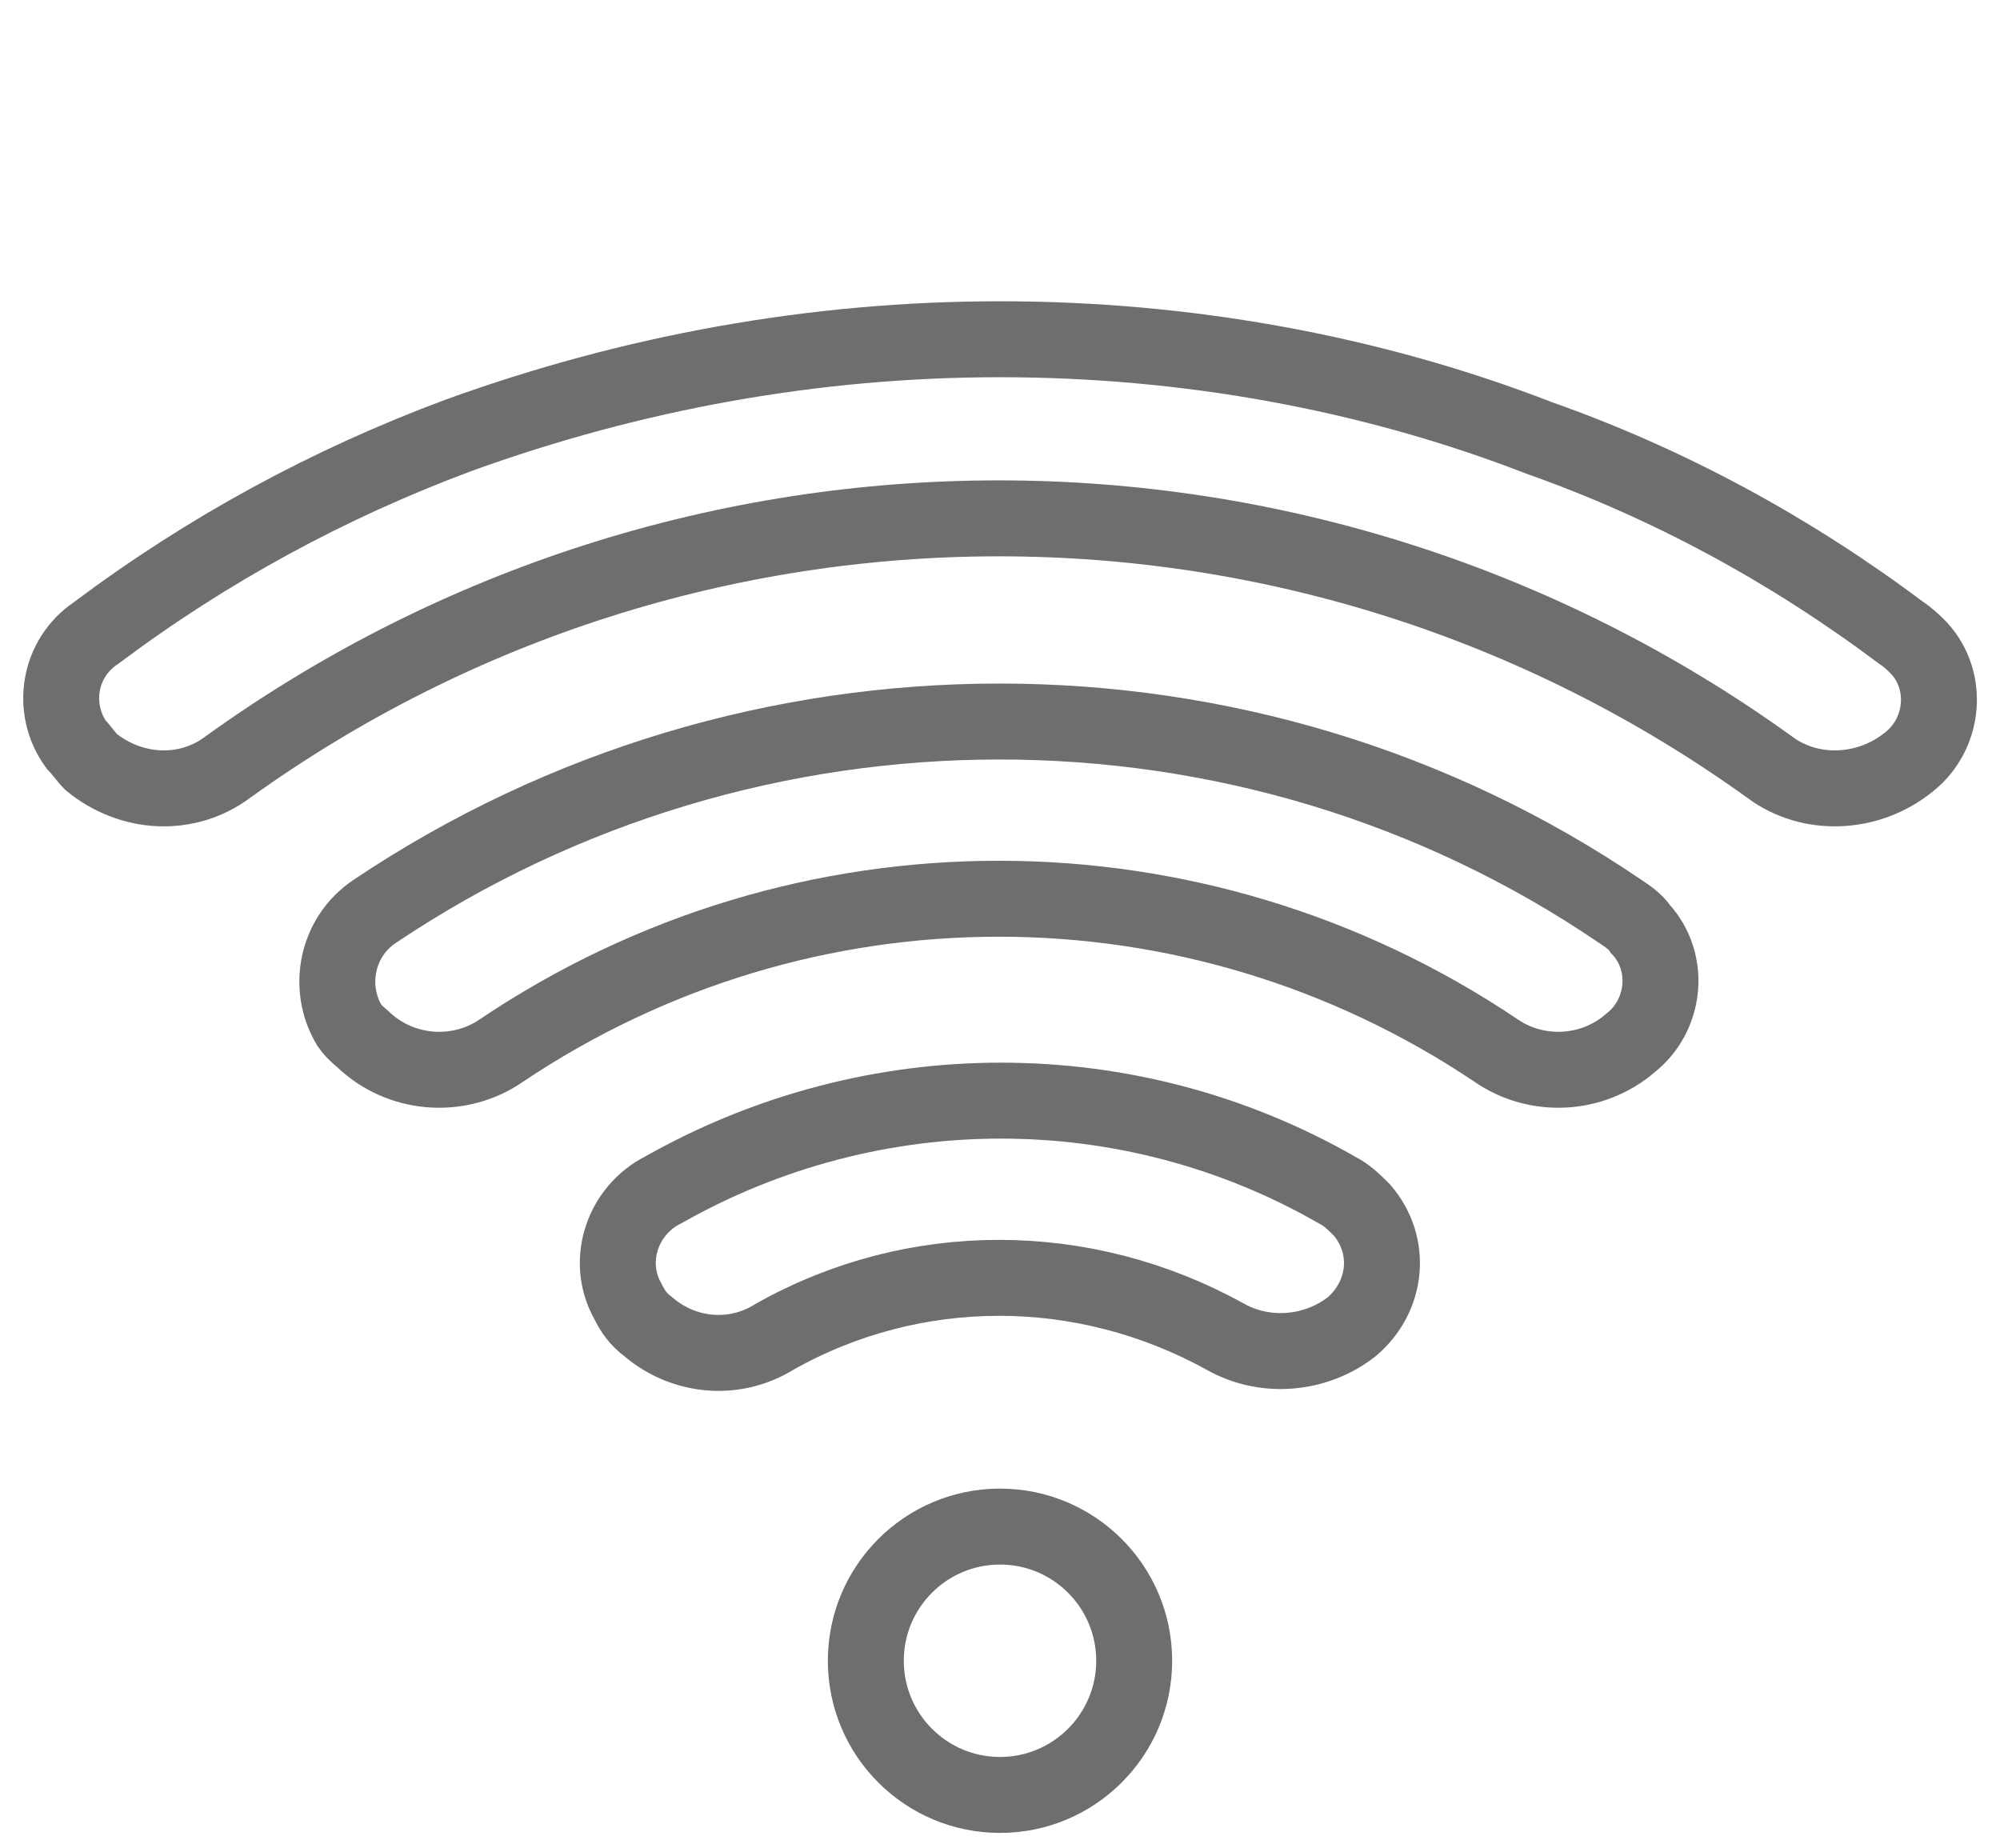
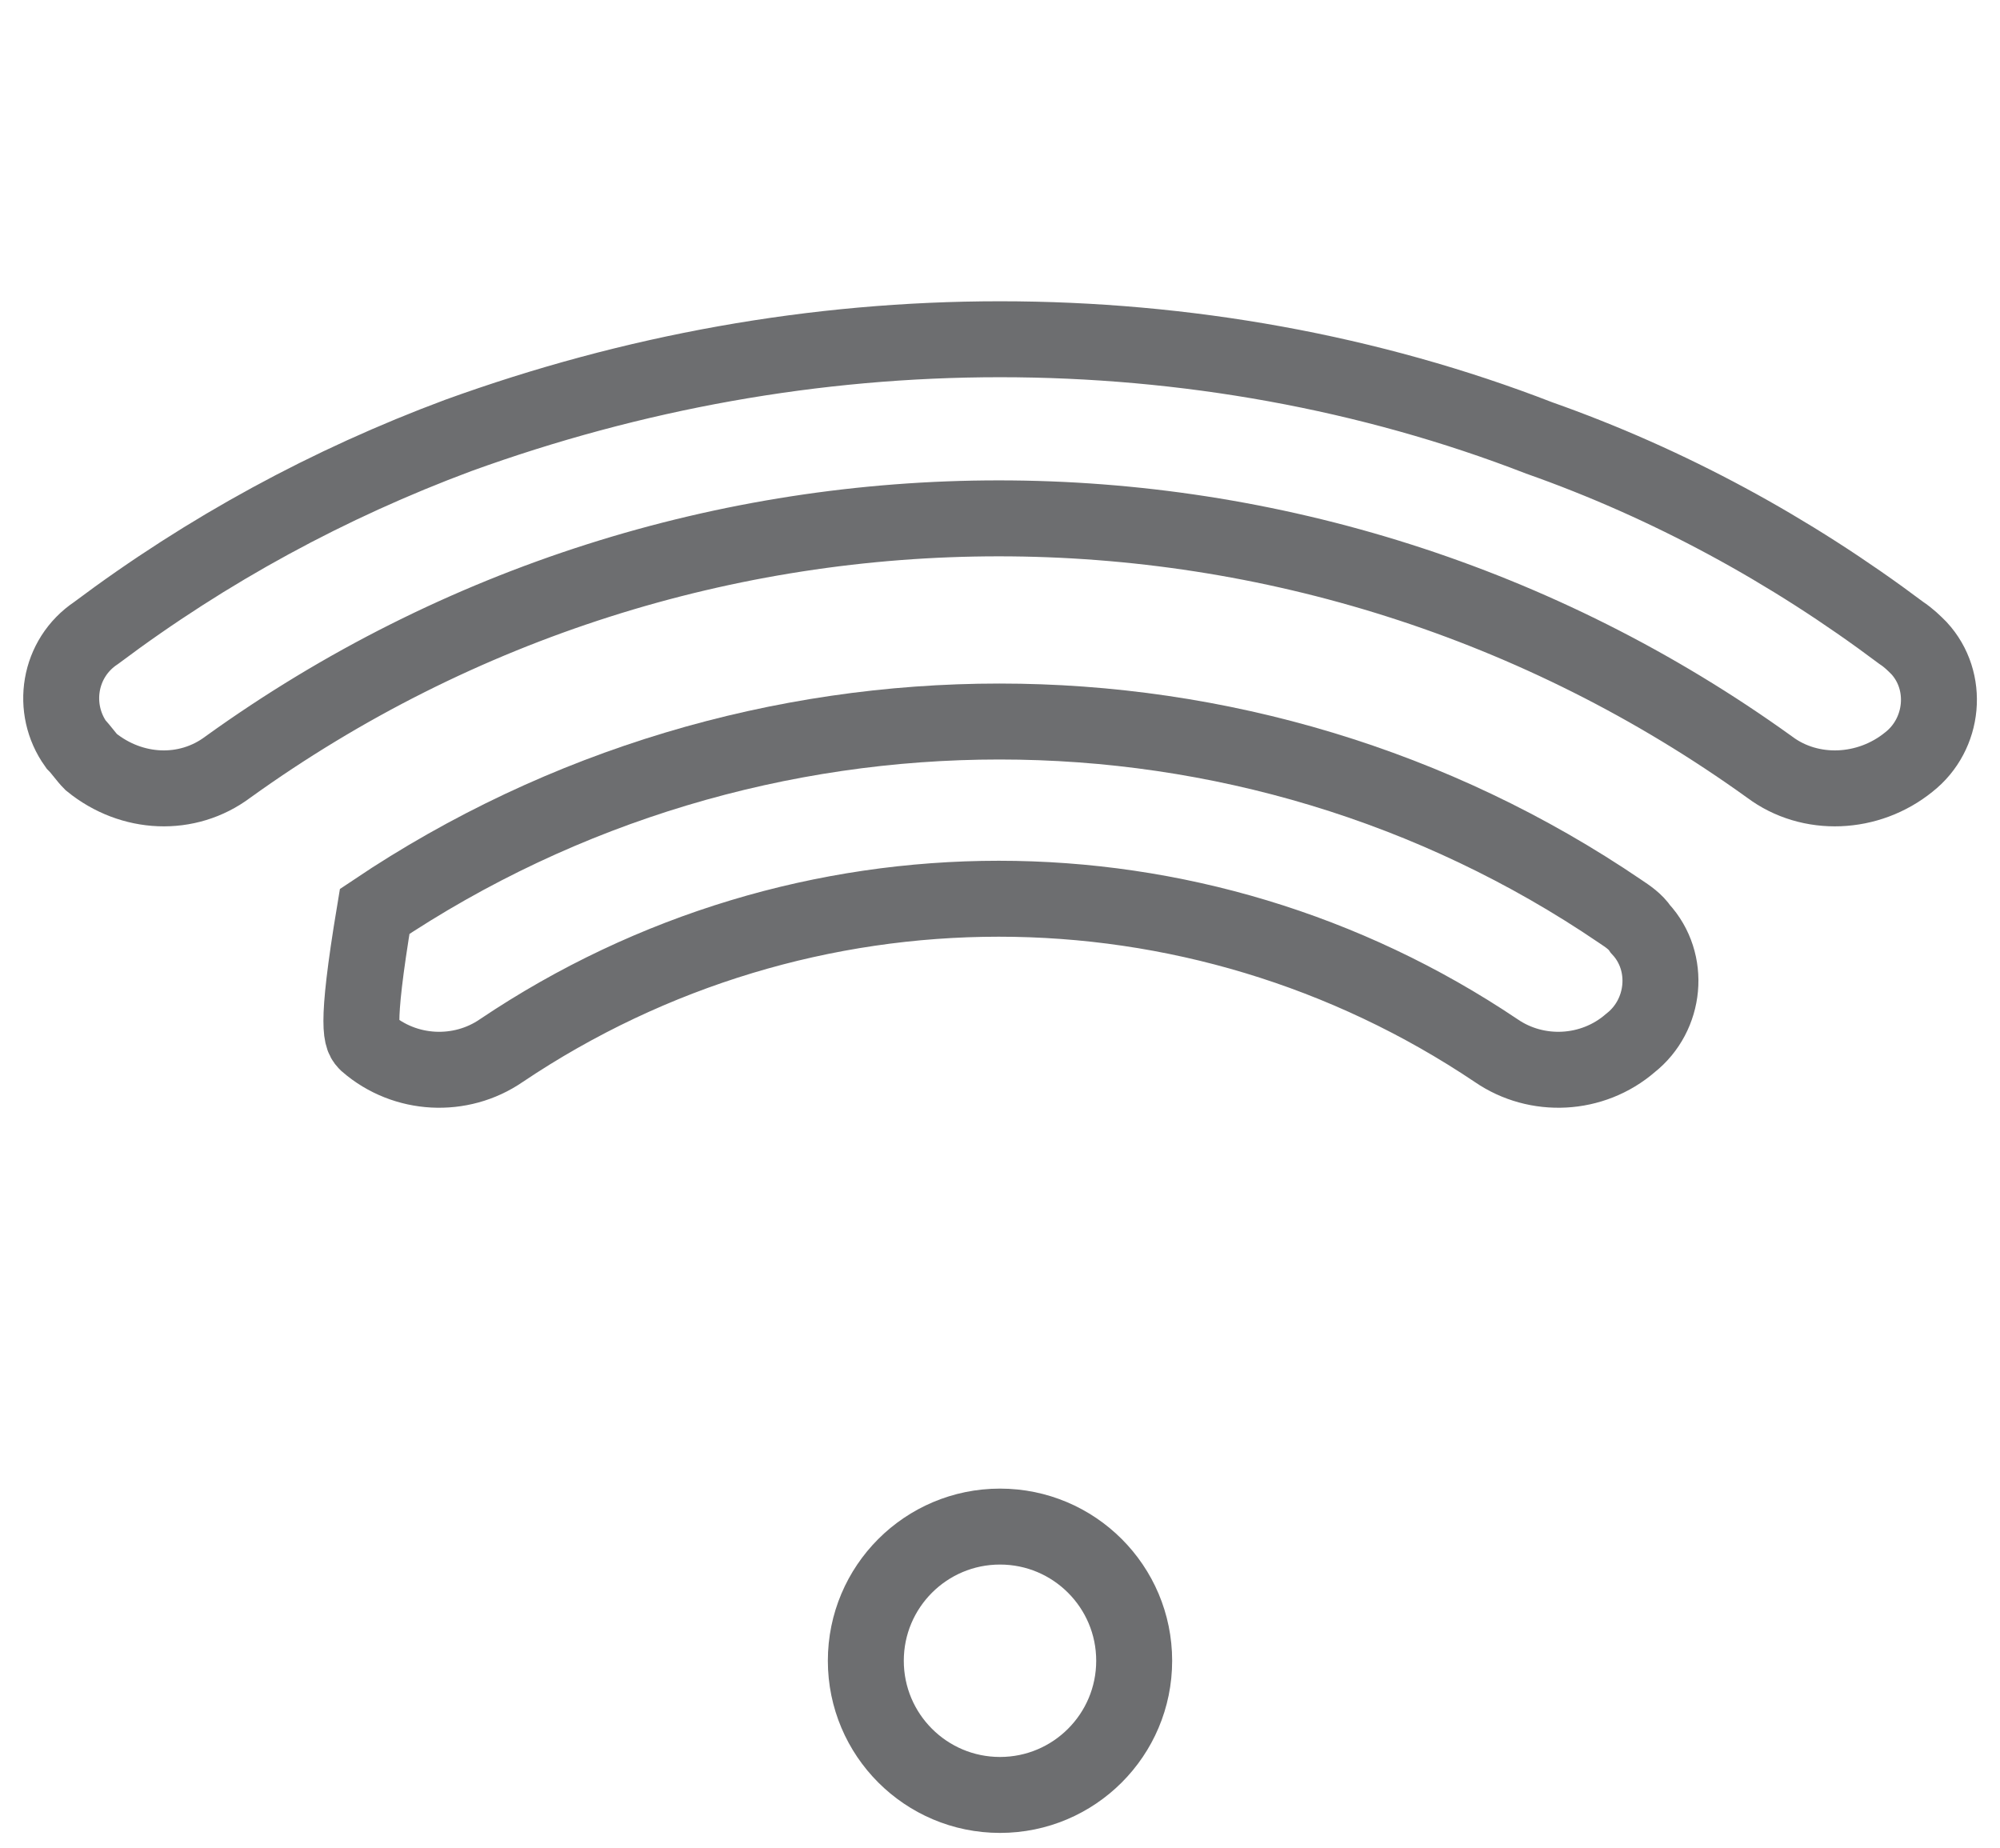
<svg xmlns="http://www.w3.org/2000/svg" xmlns:xlink="http://www.w3.org/1999/xlink" version="1.1" id="Layer_1" x="0px" y="0px" viewBox="0 0 79 73" style="enable-background:new 0 0 79 73;" xml:space="preserve">
  <style type="text/css">
	.st0{clip-path:url(#SVGID_2_);}
	.st1{fill:none;stroke:#6D6E70;stroke-width:3;stroke-linecap:round;stroke-linejoin:round;}
	.st2{fill:none;stroke:#6D6E70;stroke-width:3;stroke-miterlimit:10;}
	.st3{fill:none;stroke:#6D6E70;stroke-width:3;stroke-linecap:round;stroke-miterlimit:10;}
	.st4{clip-path:url(#SVGID_4_);}
	.st5{clip-path:url(#SVGID_6_);}
	.st6{clip-path:url(#SVGID_8_);}
	.st7{clip-path:url(#SVGID_10_);}
</style>
  <g>
    <defs>
      <rect id="SVGID_7_" x="0.9" y="11.9" width="77.2" height="60.5" />
    </defs>
    <clipPath id="SVGID_2_">
      <use xlink:href="#SVGID_7_" style="overflow:visible;" />
    </clipPath>
    <g id="amen_wifi" class="st0">
-       <path id="Path_113" class="st2" d="M25.6,52.4L25.6,52.4c1.4,1.2,3.4,1.4,5,0.4c5.5-3.1,12.2-3.1,17.8,0c1.6,0.9,3.6,0.7,5-0.4    l0,0c1.4-1.2,1.6-3.2,0.4-4.6c-0.3-0.3-0.6-0.6-1-0.8c-8.2-4.7-18.3-4.7-26.6,0c-1.6,0.8-2.3,2.8-1.4,4.4    C25,51.8,25.2,52.1,25.6,52.4z" />
-       <path id="Path_114" class="st2" d="M14.5,41.2L14.5,41.2c1.5,1.3,3.7,1.4,5.3,0.3c11.9-8,27.4-8,39.3,0c1.6,1.1,3.8,1,5.3-0.3l0,0    c1.4-1.1,1.6-3.2,0.4-4.5c-0.2-0.3-0.5-0.5-0.8-0.7C49.3,26,29.7,26,14.8,36c-1.5,1-1.9,3-1,4.5C14,40.8,14.3,41,14.5,41.2z" />
+       <path id="Path_114" class="st2" d="M14.5,41.2L14.5,41.2c1.5,1.3,3.7,1.4,5.3,0.3c11.9-8,27.4-8,39.3,0c1.6,1.1,3.8,1,5.3-0.3l0,0    c1.4-1.1,1.6-3.2,0.4-4.5c-0.2-0.3-0.5-0.5-0.8-0.7C49.3,26,29.7,26,14.8,36C14,40.8,14.3,41,14.5,41.2z" />
      <path id="Path_115" class="st2" d="M39.5,13.4c-7.3,0-14.5,1.3-21.4,3.8C13,19.1,8.2,21.7,3.8,25C2.3,26,2,28,3,29.4    c0.2,0.2,0.4,0.5,0.6,0.7l0,0c1.6,1.3,3.8,1.4,5.4,0.2c18.2-13.1,42.7-13.1,60.9,0c1.6,1.2,3.9,1.1,5.5-0.2l0,0    c1.4-1.1,1.6-3.2,0.4-4.5c-0.2-0.2-0.4-0.4-0.7-0.6c-4.4-3.3-9.2-5.9-14.3-7.7C54.1,14.7,46.8,13.4,39.5,13.4z" />
      <circle id="Ellipse_8" class="st2" cx="39.5" cy="65.6" r="5.3" />
    </g>
  </g>
</svg>